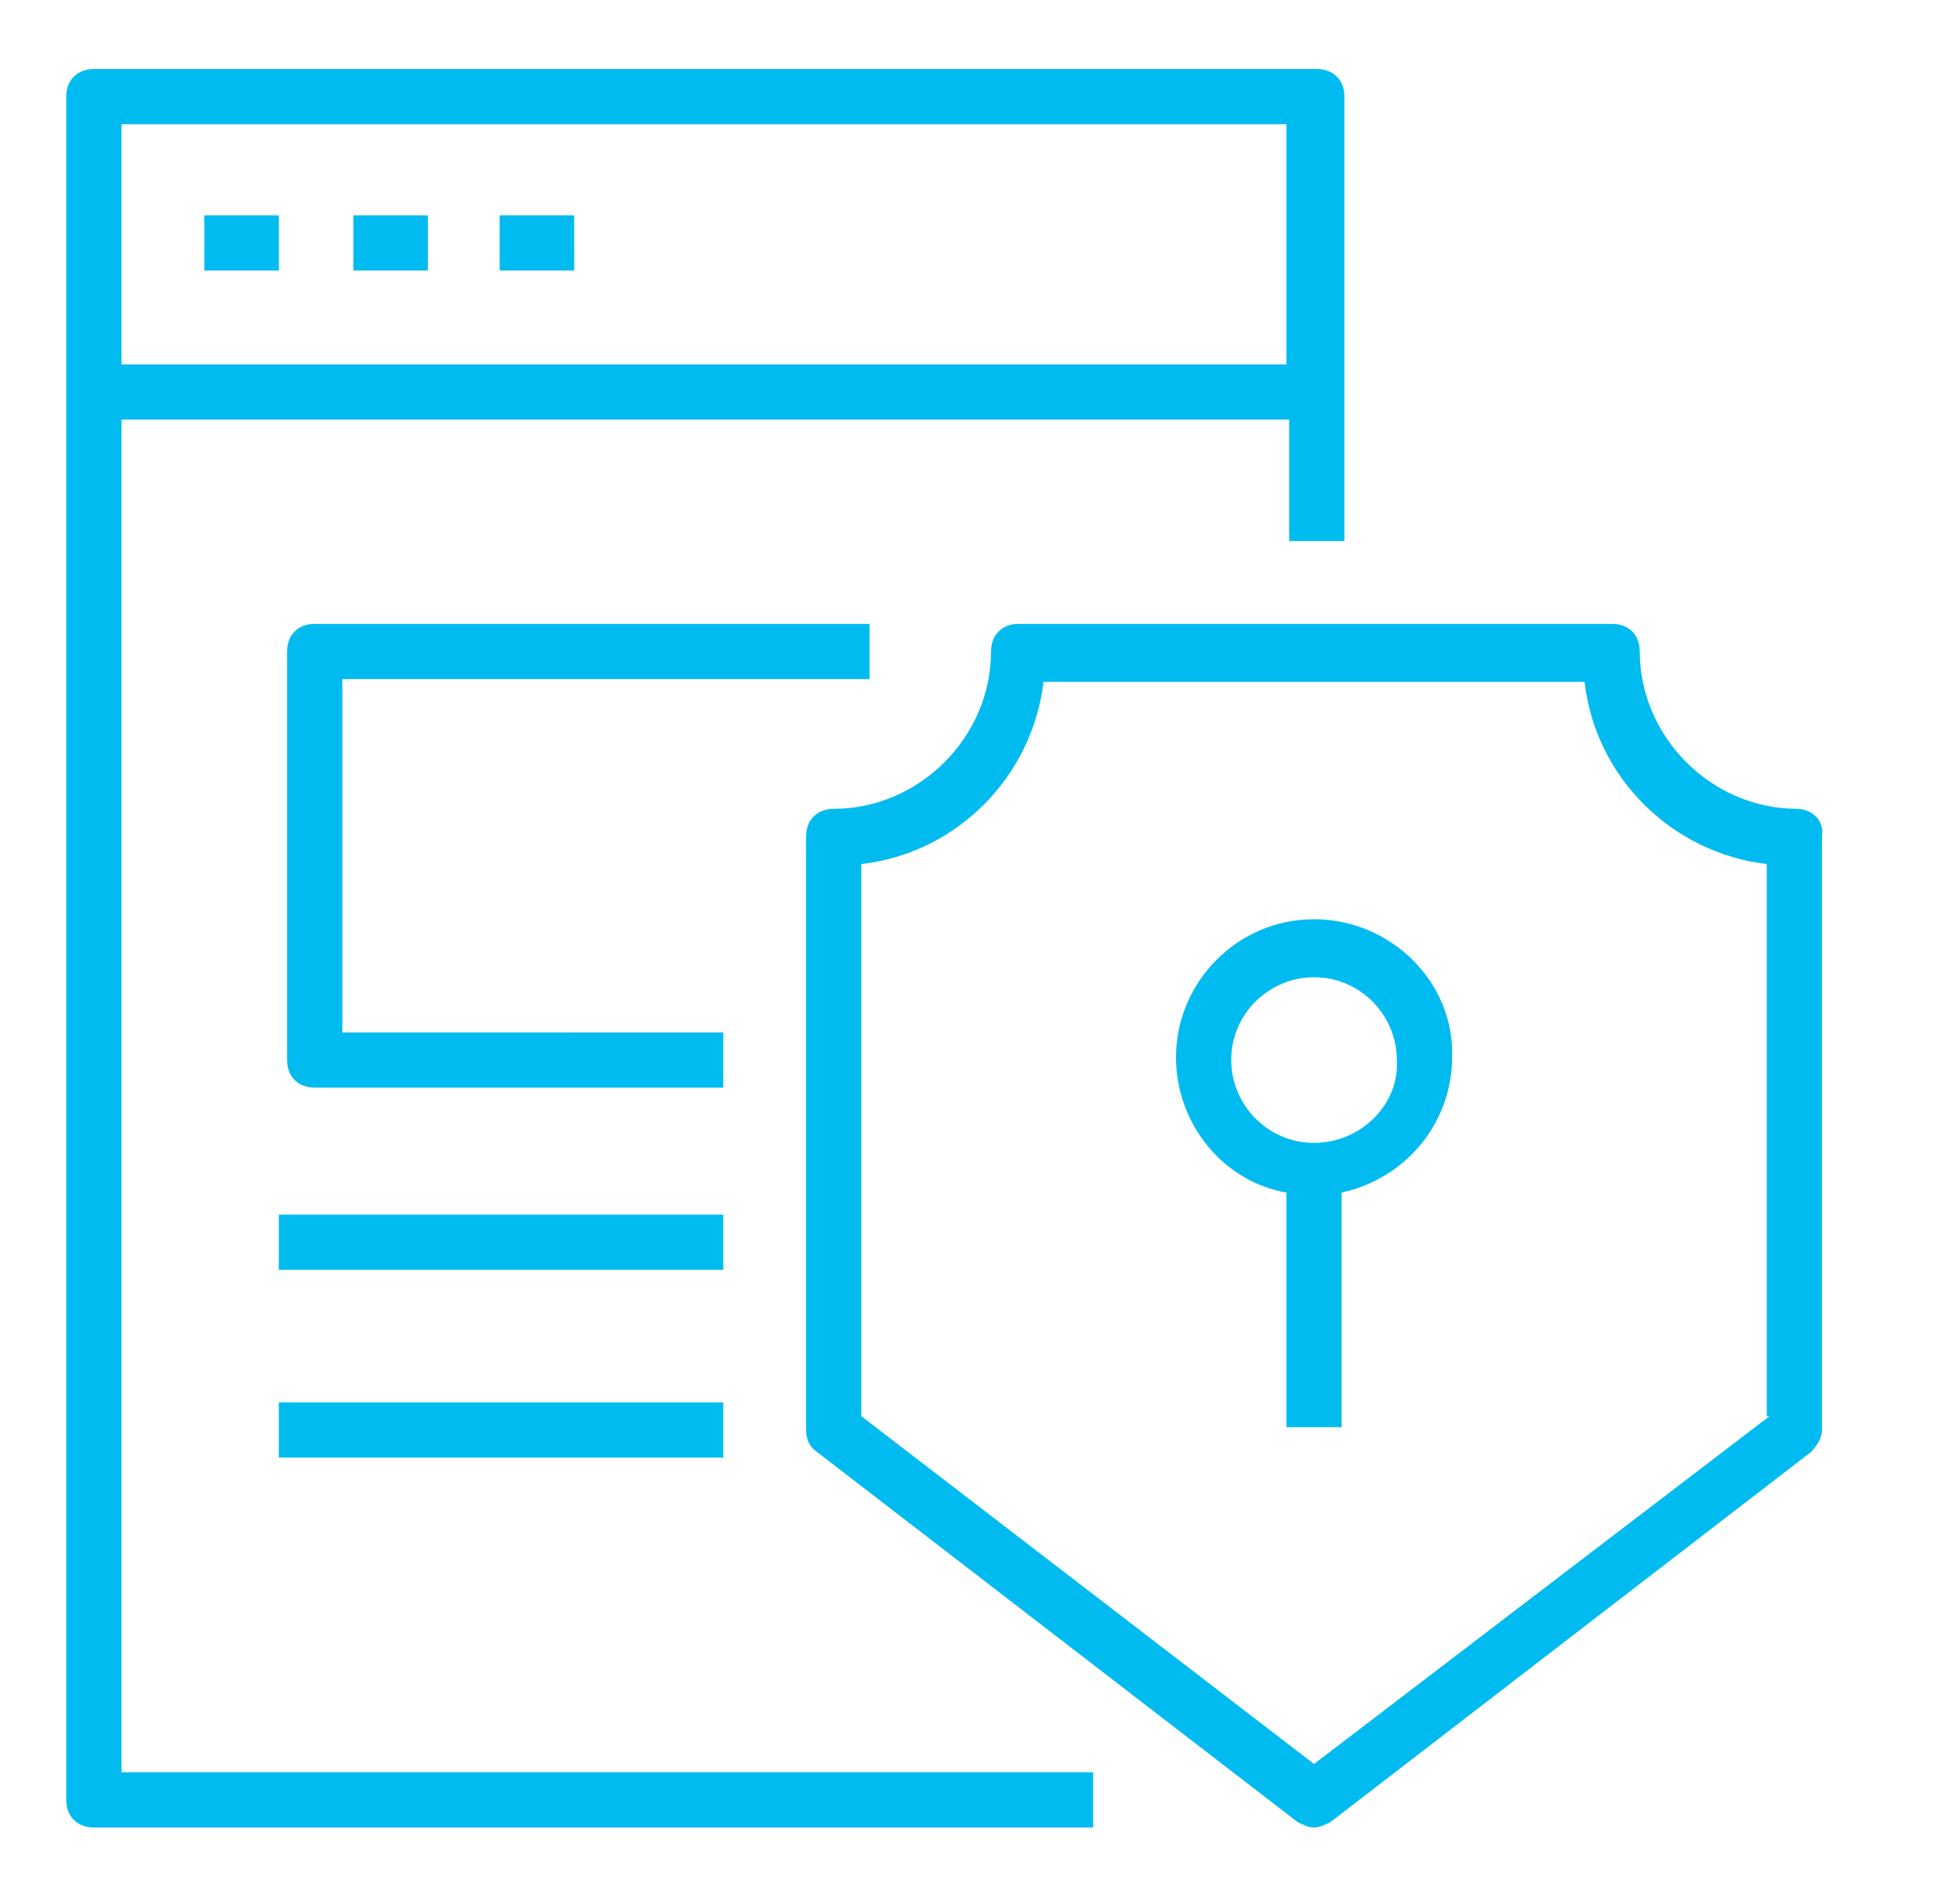
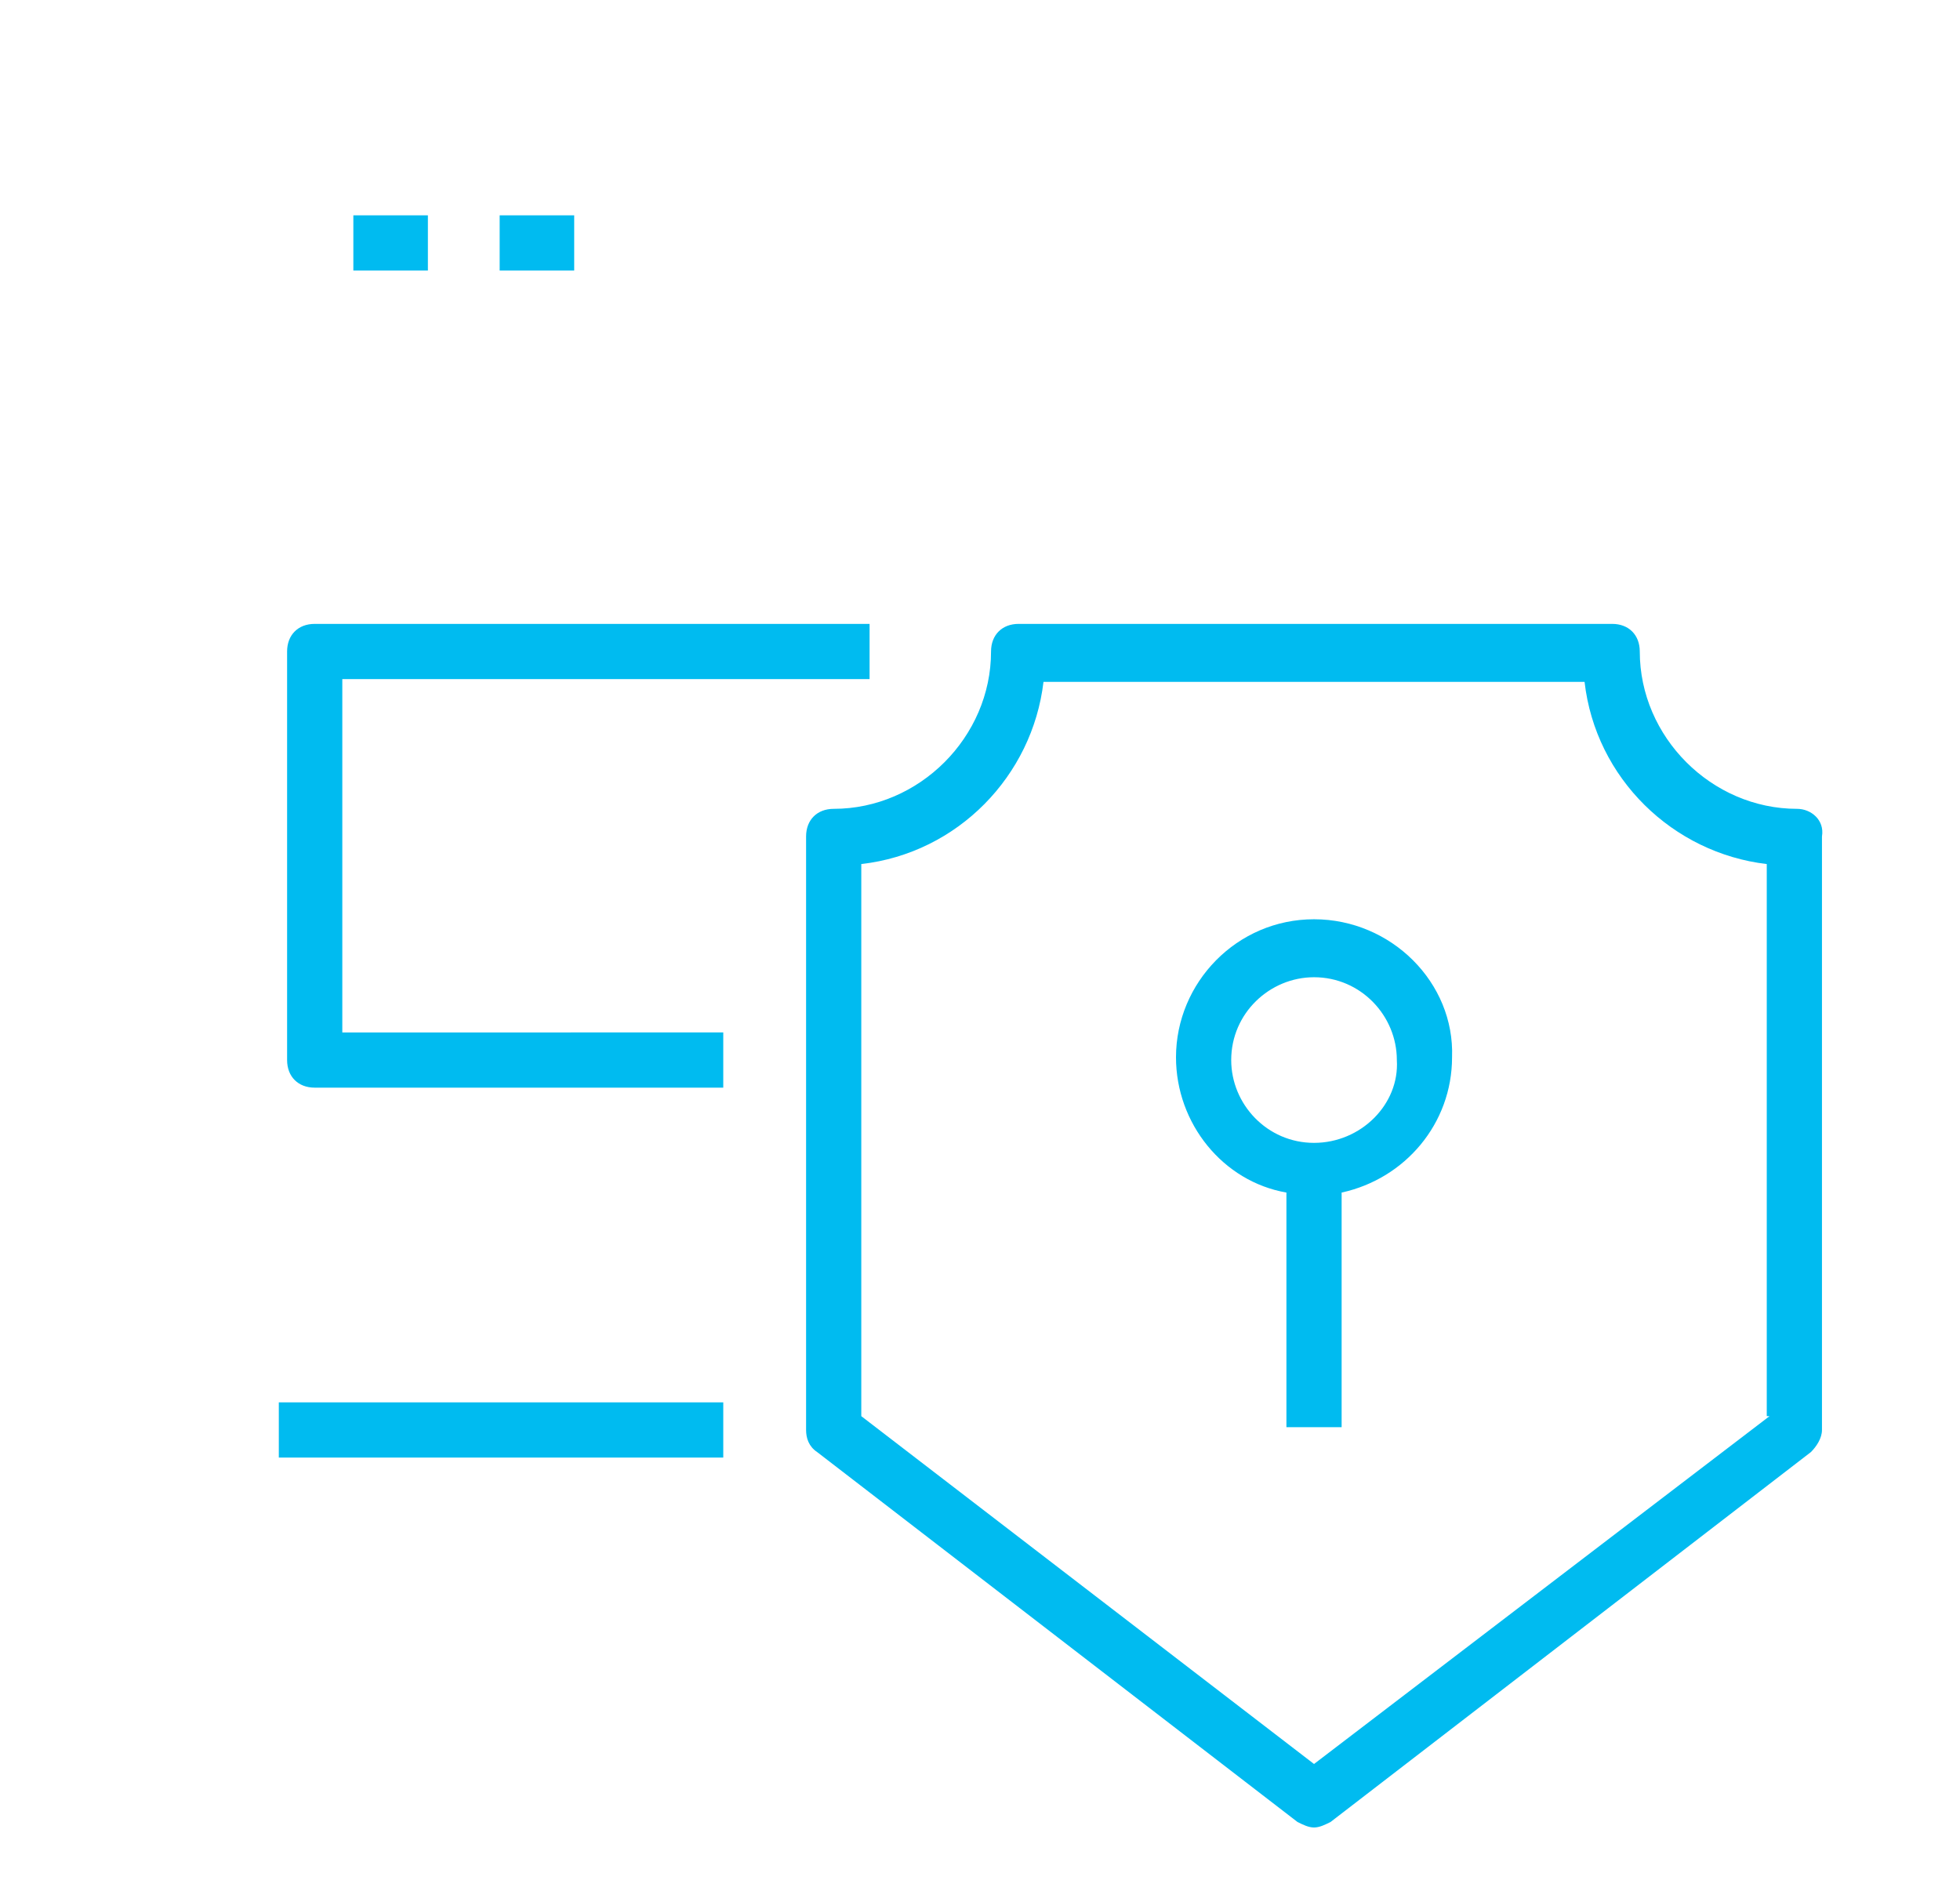
<svg xmlns="http://www.w3.org/2000/svg" version="1.1" id="Layer_1" x="0px" y="0px" viewBox="0 0 71 68.5" style="enable-background:new 0 0 71 68.5;" xml:space="preserve">
  <style type="text/css">
	.st0{fill:#00BBF0;}
</style>
  <g>
    <path class="st0" d="M65.1,29.3c-3.1,0-5.7-2.6-5.7-5.7c0-0.6-0.4-1-1-1H36.9c-0.6,0-1,0.4-1,1c0,3.1-2.6,5.7-5.7,5.7   c-0.6,0-1,0.4-1,1v21.5c0,0.3,0.1,0.6,0.4,0.8L47,66c0.2,0.1,0.4,0.2,0.6,0.2s0.4-0.1,0.6-0.2l17.4-13.4c0.2-0.2,0.4-0.5,0.4-0.8   V30.3C66.1,29.7,65.6,29.3,65.1,29.3z M64.1,51.3L47.6,63.9L31.2,51.3v-20c3.5-0.4,6.2-3.2,6.6-6.6h19.6c0.4,3.5,3.2,6.2,6.6,6.6   V51.3z" />
    <path class="st0" d="M47.6,33.3c-2.8,0-5,2.3-5,5c0,2.4,1.7,4.5,4,4.9v8.5h2v-8.5c2.3-0.5,4-2.5,4-4.9   C52.7,35.6,50.4,33.3,47.6,33.3z M47.6,41.4c-1.7,0-3-1.4-3-3c0-1.7,1.4-3,3-3c1.7,0,3,1.4,3,3C50.7,40,49.3,41.4,47.6,41.4z" />
-     <path class="st0" d="M4.4,15.2h42.3v4.4h2V3.5c0-0.6-0.4-1-1-1H3.4c-0.6,0-1,0.4-1,1v61.7c0,0.6,0.4,1,1,1h36.2v-2H4.4V15.2z    M46.6,4.5v8.7H4.4V4.5H46.6z" />
    <path class="st0" d="M31.5,24.6v-2H11.4c-0.6,0-1,0.4-1,1v14.8c0,0.6,0.4,1,1,1h14.8v-2H12.4V24.6H31.5z" />
-     <rect x="7.4" y="7.8" class="st0" width="2.7" height="2" />
    <rect x="12.8" y="7.8" class="st0" width="2.7" height="2" />
    <rect x="18.1" y="7.8" class="st0" width="2.7" height="2" />
-     <rect x="10.1" y="44" class="st0" width="16.1" height="2" />
    <rect x="10.1" y="50.8" class="st0" width="16.1" height="2" />
  </g>
</svg>